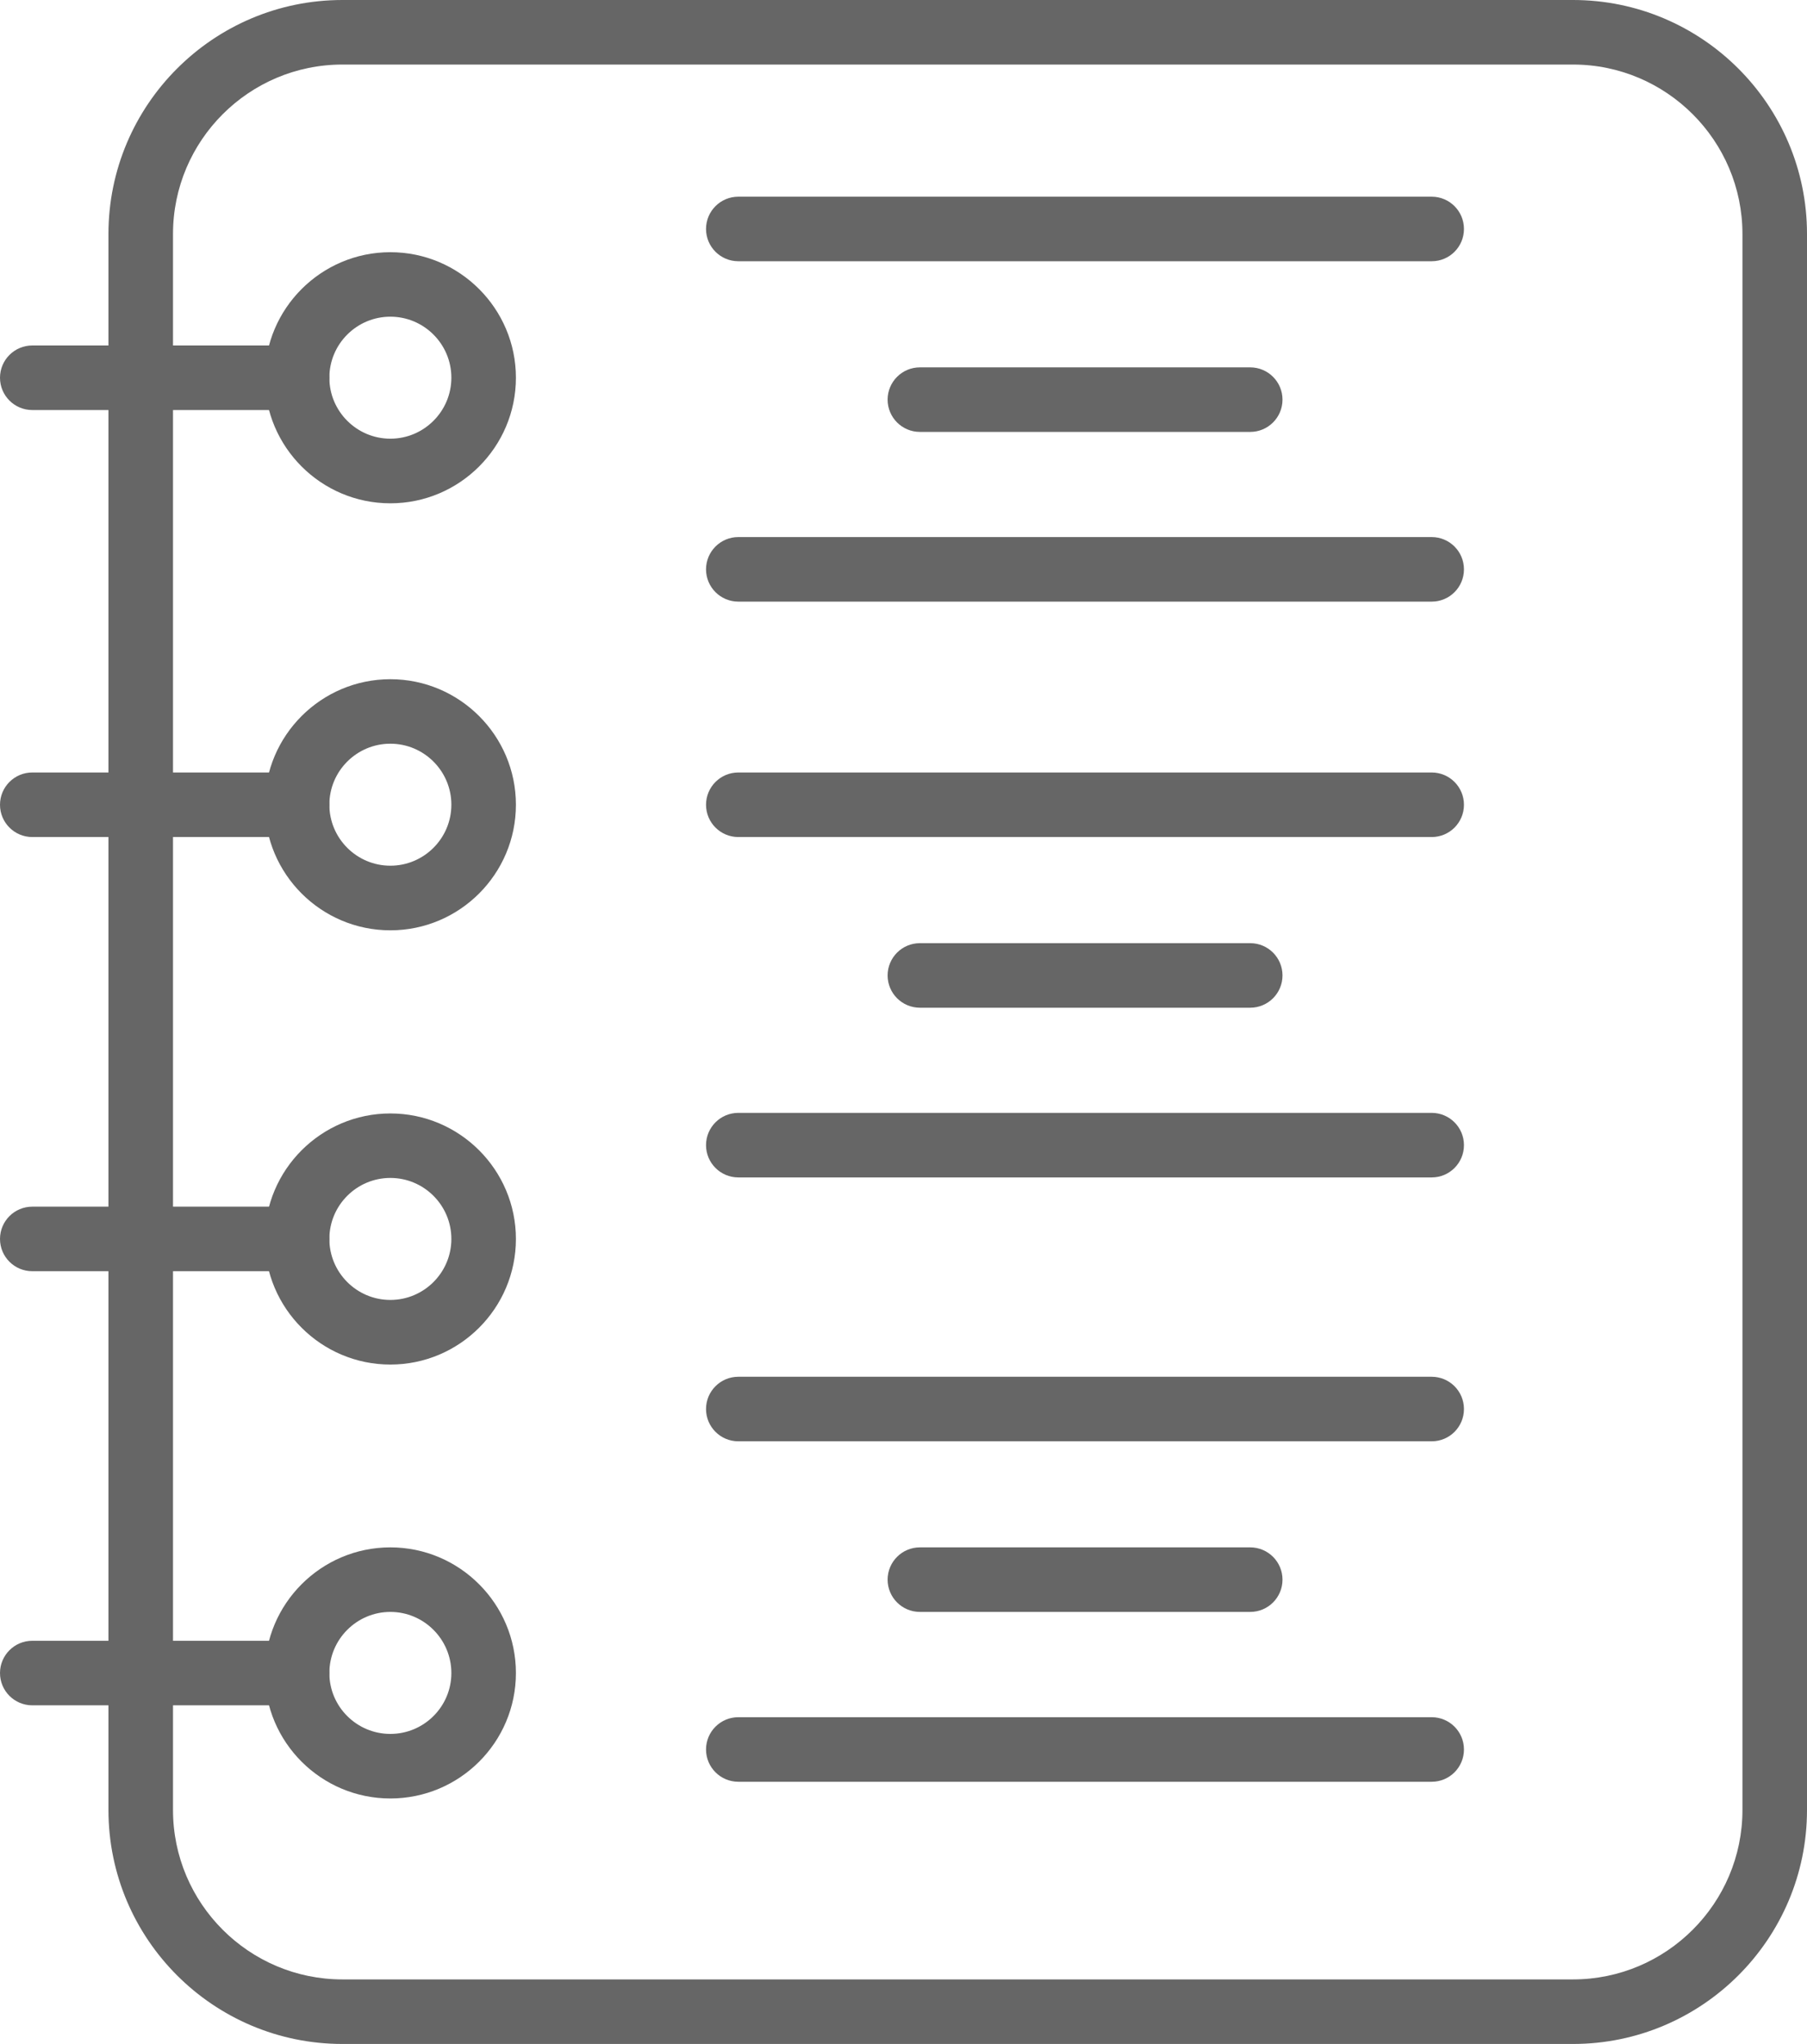
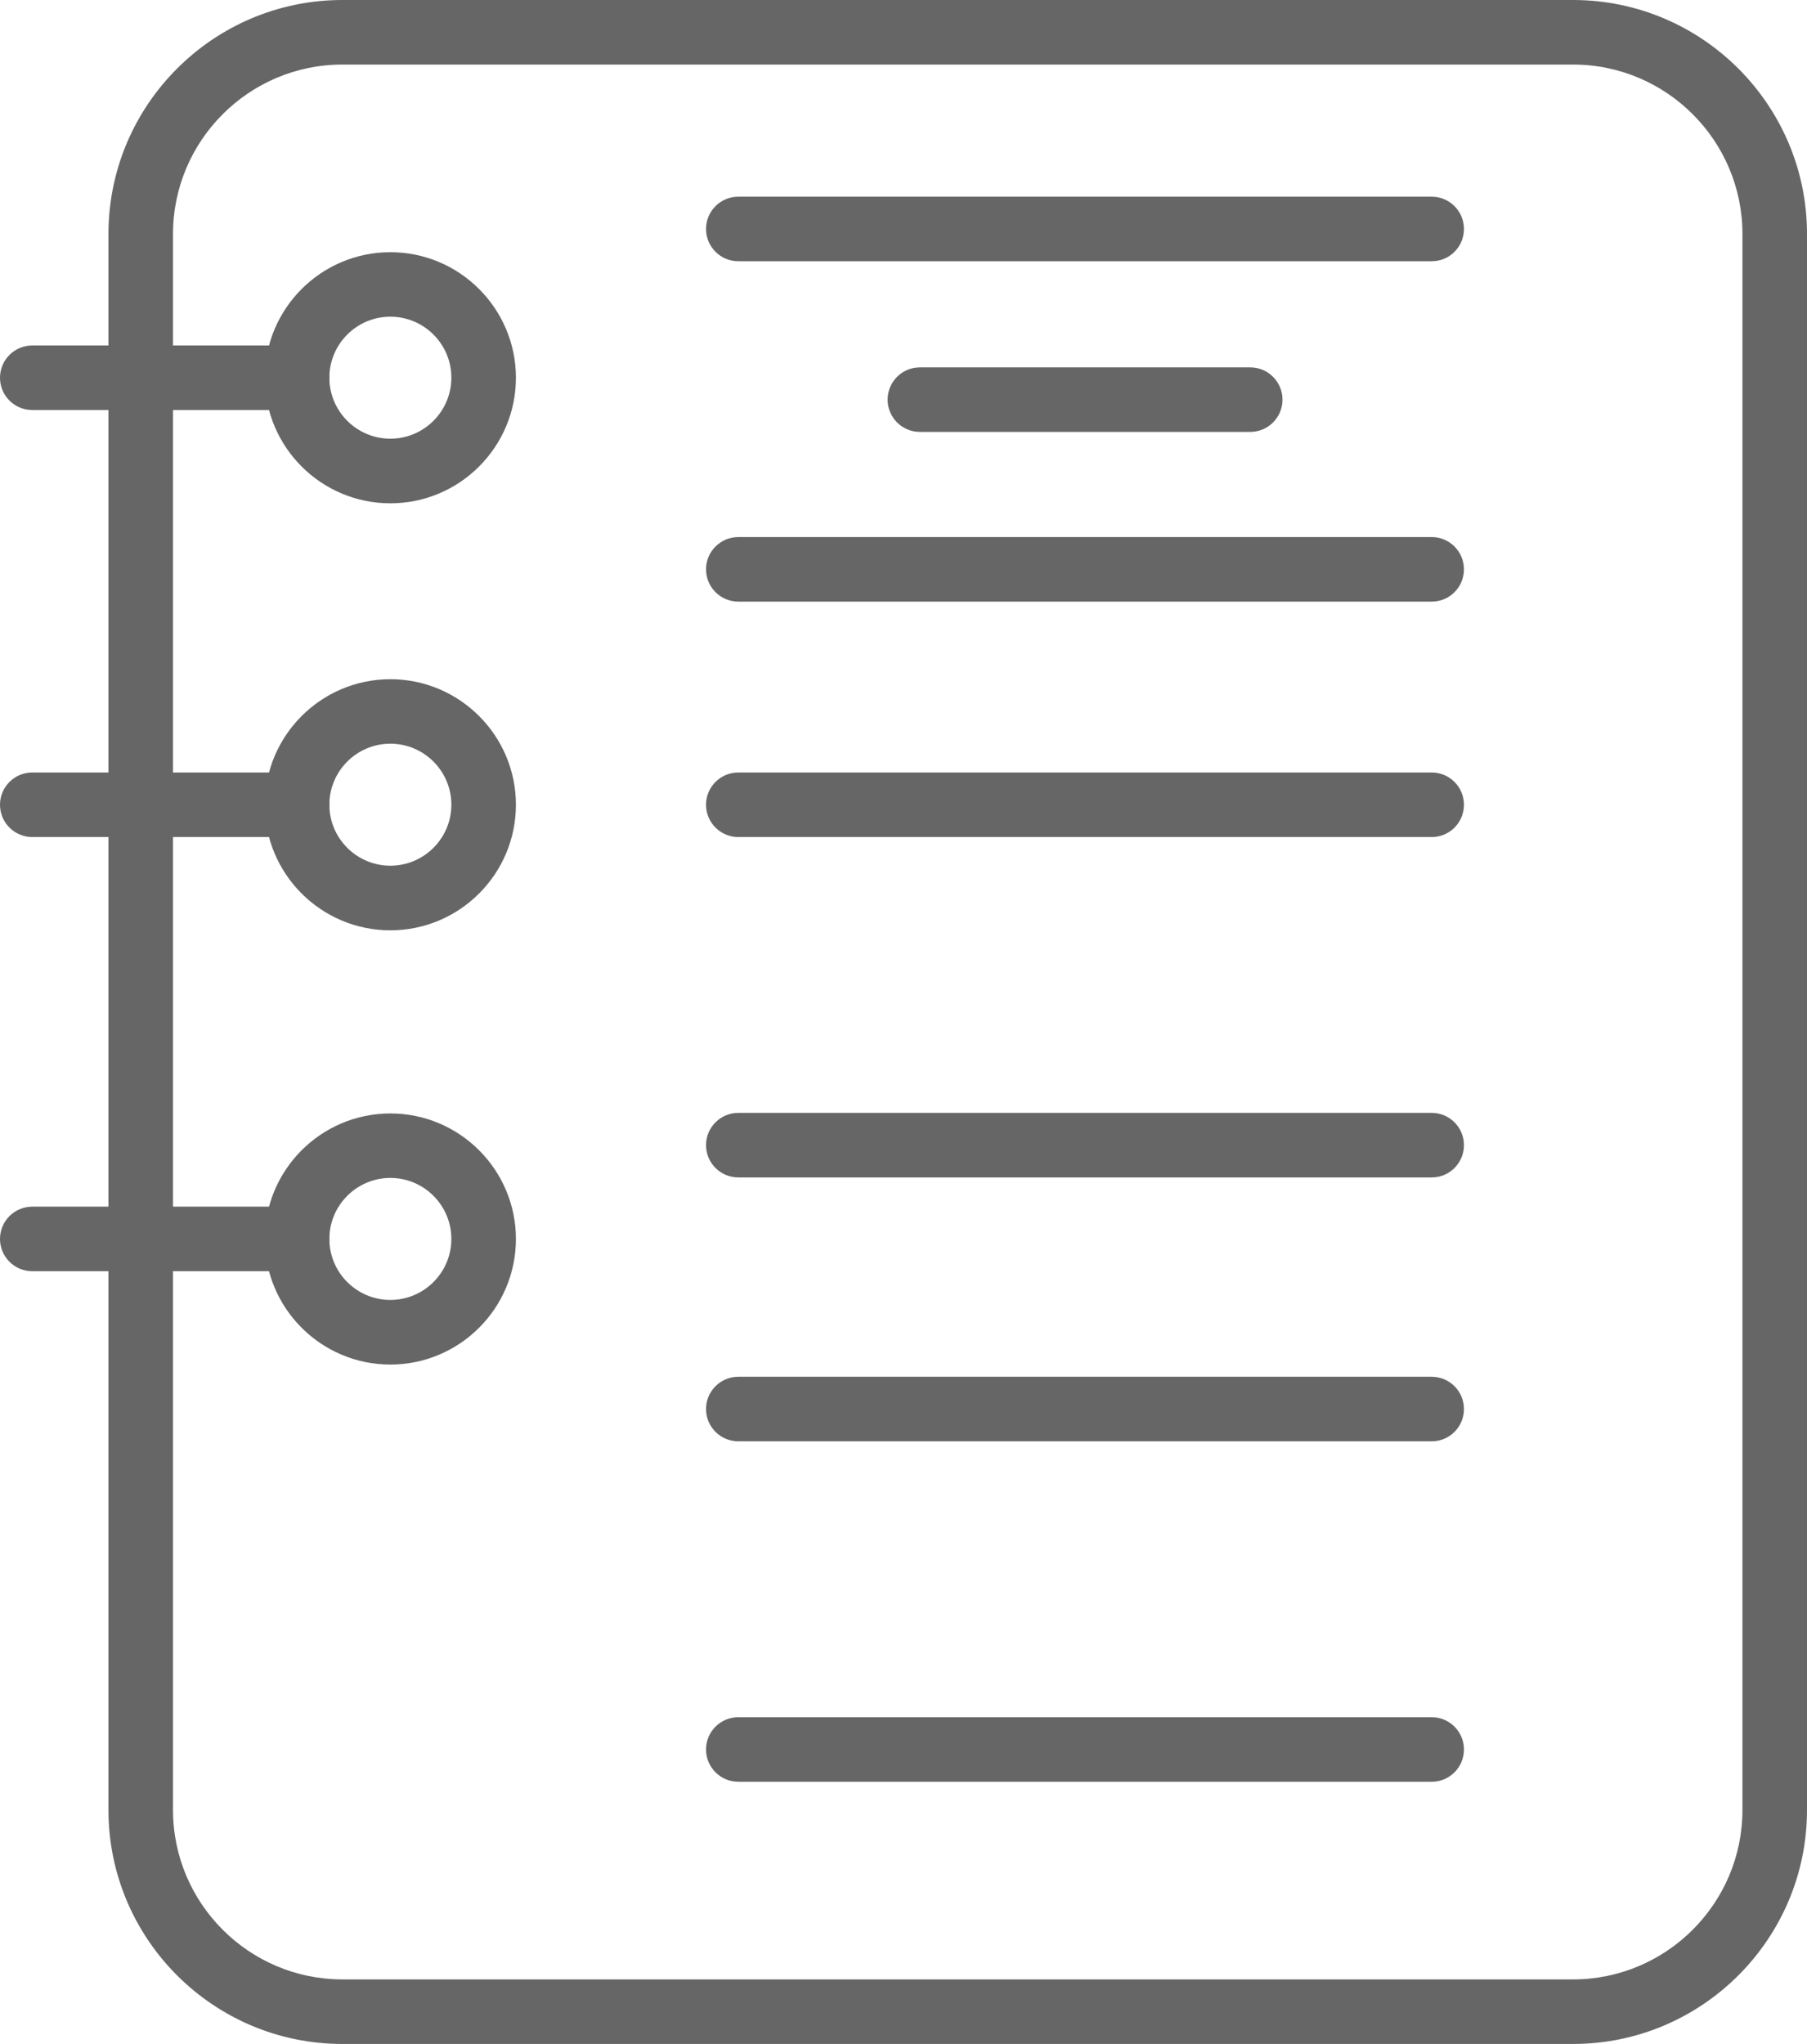
<svg xmlns="http://www.w3.org/2000/svg" version="1.1" id="Livello_1" x="0px" y="0px" width="27.992px" height="31.664px" viewBox="0 0 27.992 31.664" enable-background="new 0 0 27.992 31.664" xml:space="preserve">
  <g>
    <g>
      <g>
        <path fill="#666666" d="M24.367,31.664H5.304c-1.999,0-3.624-1.626-3.624-3.625V3.625C1.68,1.626,3.305,0,5.304,0h19.063     c1.999,0,3.625,1.626,3.625,3.625v24.414C27.992,30.038,26.366,31.664,24.367,31.664z M5.304,1C3.857,1,2.68,2.178,2.68,3.625     v24.414c0,1.447,1.177,2.625,2.624,2.625h19.063c1.447,0,2.625-1.178,2.625-2.625V3.625C26.992,2.178,25.814,1,24.367,1H5.304z" />
      </g>
      <g>
        <path fill="#666666" d="M4.601,6.352H0.5c-0.276,0-0.5-0.224-0.5-0.5s0.224-0.5,0.5-0.5h4.102c0.276,0,0.5,0.224,0.5,0.5     S4.878,6.352,4.601,6.352z" />
      </g>
      <g>
        <path fill="#666666" d="M6.047,7.797c-1.073,0-1.945-0.873-1.945-1.945s0.873-1.945,1.945-1.945s1.945,0.873,1.945,1.945     S7.12,7.797,6.047,7.797z M6.047,4.906c-0.521,0-0.945,0.424-0.945,0.945s0.424,0.945,0.945,0.945s0.945-0.424,0.945-0.945     S6.568,4.906,6.047,4.906z" />
      </g>
      <g>
        <path fill="#666666" d="M4.601,12.967H0.5c-0.276,0-0.5-0.224-0.5-0.5s0.224-0.5,0.5-0.5h4.102c0.276,0,0.5,0.224,0.5,0.5     S4.878,12.967,4.601,12.967z" />
      </g>
      <g>
        <path fill="#666666" d="M6.047,14.412c-1.073,0-1.945-0.873-1.945-1.945s0.873-1.945,1.945-1.945s1.945,0.873,1.945,1.945     S7.12,14.412,6.047,14.412z M6.047,11.521c-0.521,0-0.945,0.424-0.945,0.945s0.424,0.945,0.945,0.945s0.945-0.424,0.945-0.945     S6.568,11.521,6.047,11.521z" />
      </g>
      <g>
        <path fill="#666666" d="M4.601,19.693H0.5c-0.276,0-0.5-0.224-0.5-0.5s0.224-0.5,0.5-0.5h4.102c0.276,0,0.5,0.224,0.5,0.5     S4.878,19.693,4.601,19.693z" />
      </g>
      <g>
        <path fill="#666666" d="M6.047,21.139c-1.073,0-1.945-0.873-1.945-1.945s0.873-1.945,1.945-1.945s1.945,0.873,1.945,1.945     S7.12,21.139,6.047,21.139z M6.047,18.248c-0.521,0-0.945,0.424-0.945,0.945s0.424,0.945,0.945,0.945s0.945-0.424,0.945-0.945     S6.568,18.248,6.047,18.248z" />
      </g>
      <g>
-         <path fill="#666666" d="M4.601,26.418H0.5c-0.276,0-0.5-0.224-0.5-0.5s0.224-0.5,0.5-0.5h4.102c0.276,0,0.5,0.224,0.5,0.5     S4.878,26.418,4.601,26.418z" />
-       </g>
+         </g>
      <g>
-         <path fill="#666666" d="M6.047,27.861c-1.073,0-1.945-0.872-1.945-1.943c0-1.074,0.873-1.947,1.945-1.947     s1.945,0.874,1.945,1.947C7.992,26.99,7.12,27.861,6.047,27.861z M6.047,24.971c-0.521,0-0.945,0.425-0.945,0.947     c0,0.52,0.424,0.943,0.945,0.943s0.945-0.423,0.945-0.943C6.992,25.396,6.568,24.971,6.047,24.971z" />
-       </g>
+         </g>
      <g>
        <path fill="#666666" d="M22.179,22.328H11.437c-0.276,0-0.5-0.224-0.5-0.5s0.224-0.5,0.5-0.5h10.741c0.276,0,0.5,0.224,0.5,0.5     S22.455,22.328,22.179,22.328z" />
      </g>
      <g>
        <path fill="#666666" d="M22.179,27.602H11.437c-0.276,0-0.5-0.224-0.5-0.5s0.224-0.5,0.5-0.5h10.741c0.276,0,0.5,0.224,0.5,0.5     S22.455,27.602,22.179,27.602z" />
      </g>
      <g>
-         <path fill="#666666" d="M19.367,24.971H14.25c-0.276,0-0.5-0.224-0.5-0.5s0.224-0.5,0.5-0.5h5.117c0.276,0,0.5,0.224,0.5,0.5     S19.643,24.971,19.367,24.971z" />
-       </g>
+         </g>
      <g>
        <path fill="#666666" d="M22.179,12.967H11.437c-0.276,0-0.5-0.224-0.5-0.5s0.224-0.5,0.5-0.5h10.741c0.276,0,0.5,0.224,0.5,0.5     S22.455,12.967,22.179,12.967z" />
      </g>
      <g>
        <path fill="#666666" d="M22.179,18.24H11.437c-0.276,0-0.5-0.224-0.5-0.5s0.224-0.5,0.5-0.5h10.741c0.276,0,0.5,0.224,0.5,0.5     S22.455,18.24,22.179,18.24z" />
      </g>
      <g>
-         <path fill="#666666" d="M19.367,15.611H14.25c-0.276,0-0.5-0.224-0.5-0.5s0.224-0.5,0.5-0.5h5.117c0.276,0,0.5,0.224,0.5,0.5     S19.643,15.611,19.367,15.611z" />
-       </g>
+         </g>
      <g>
        <path fill="#666666" d="M22.179,4.047H11.437c-0.276,0-0.5-0.224-0.5-0.5s0.224-0.5,0.5-0.5h10.741c0.276,0,0.5,0.224,0.5,0.5     S22.455,4.047,22.179,4.047z" />
      </g>
      <g>
        <path fill="#666666" d="M22.179,9.32H11.437c-0.276,0-0.5-0.224-0.5-0.5s0.224-0.5,0.5-0.5h10.741c0.276,0,0.5,0.224,0.5,0.5     S22.455,9.32,22.179,9.32z" />
      </g>
      <g>
        <path fill="#666666" d="M19.367,6.691H14.25c-0.276,0-0.5-0.224-0.5-0.5s0.224-0.5,0.5-0.5h5.117c0.276,0,0.5,0.224,0.5,0.5     S19.643,6.691,19.367,6.691z" />
      </g>
    </g>
  </g>
</svg>